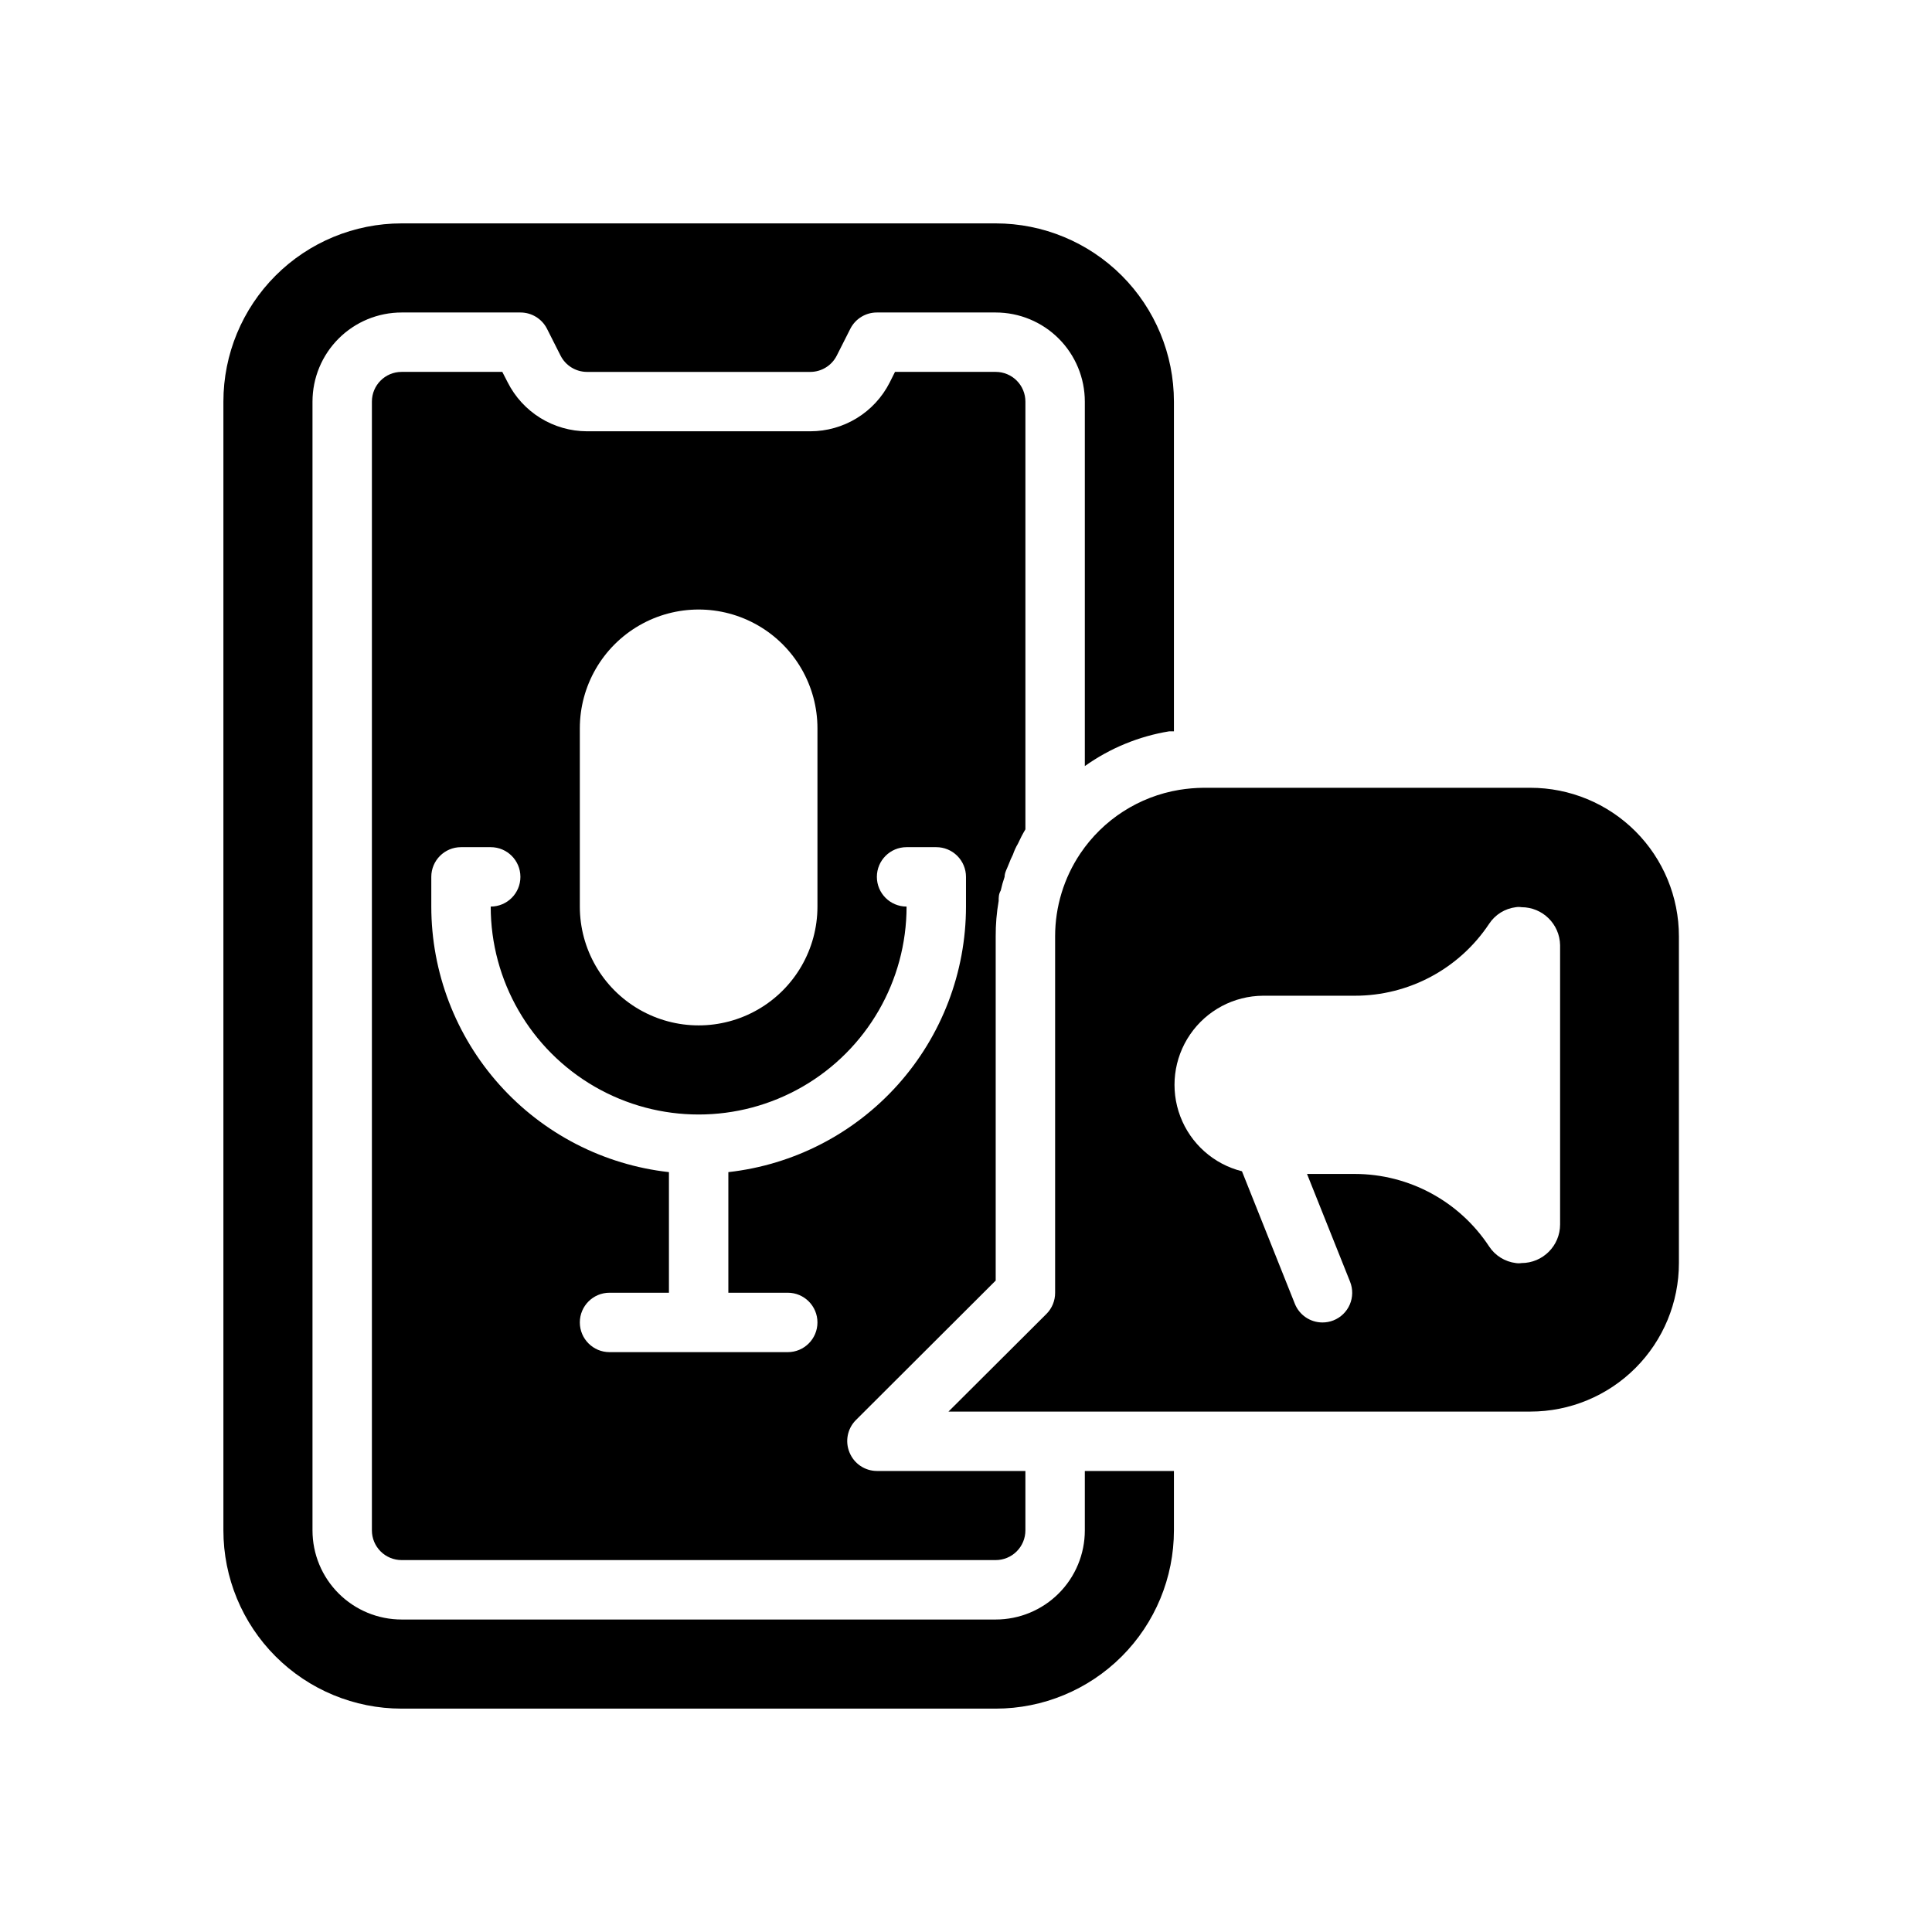
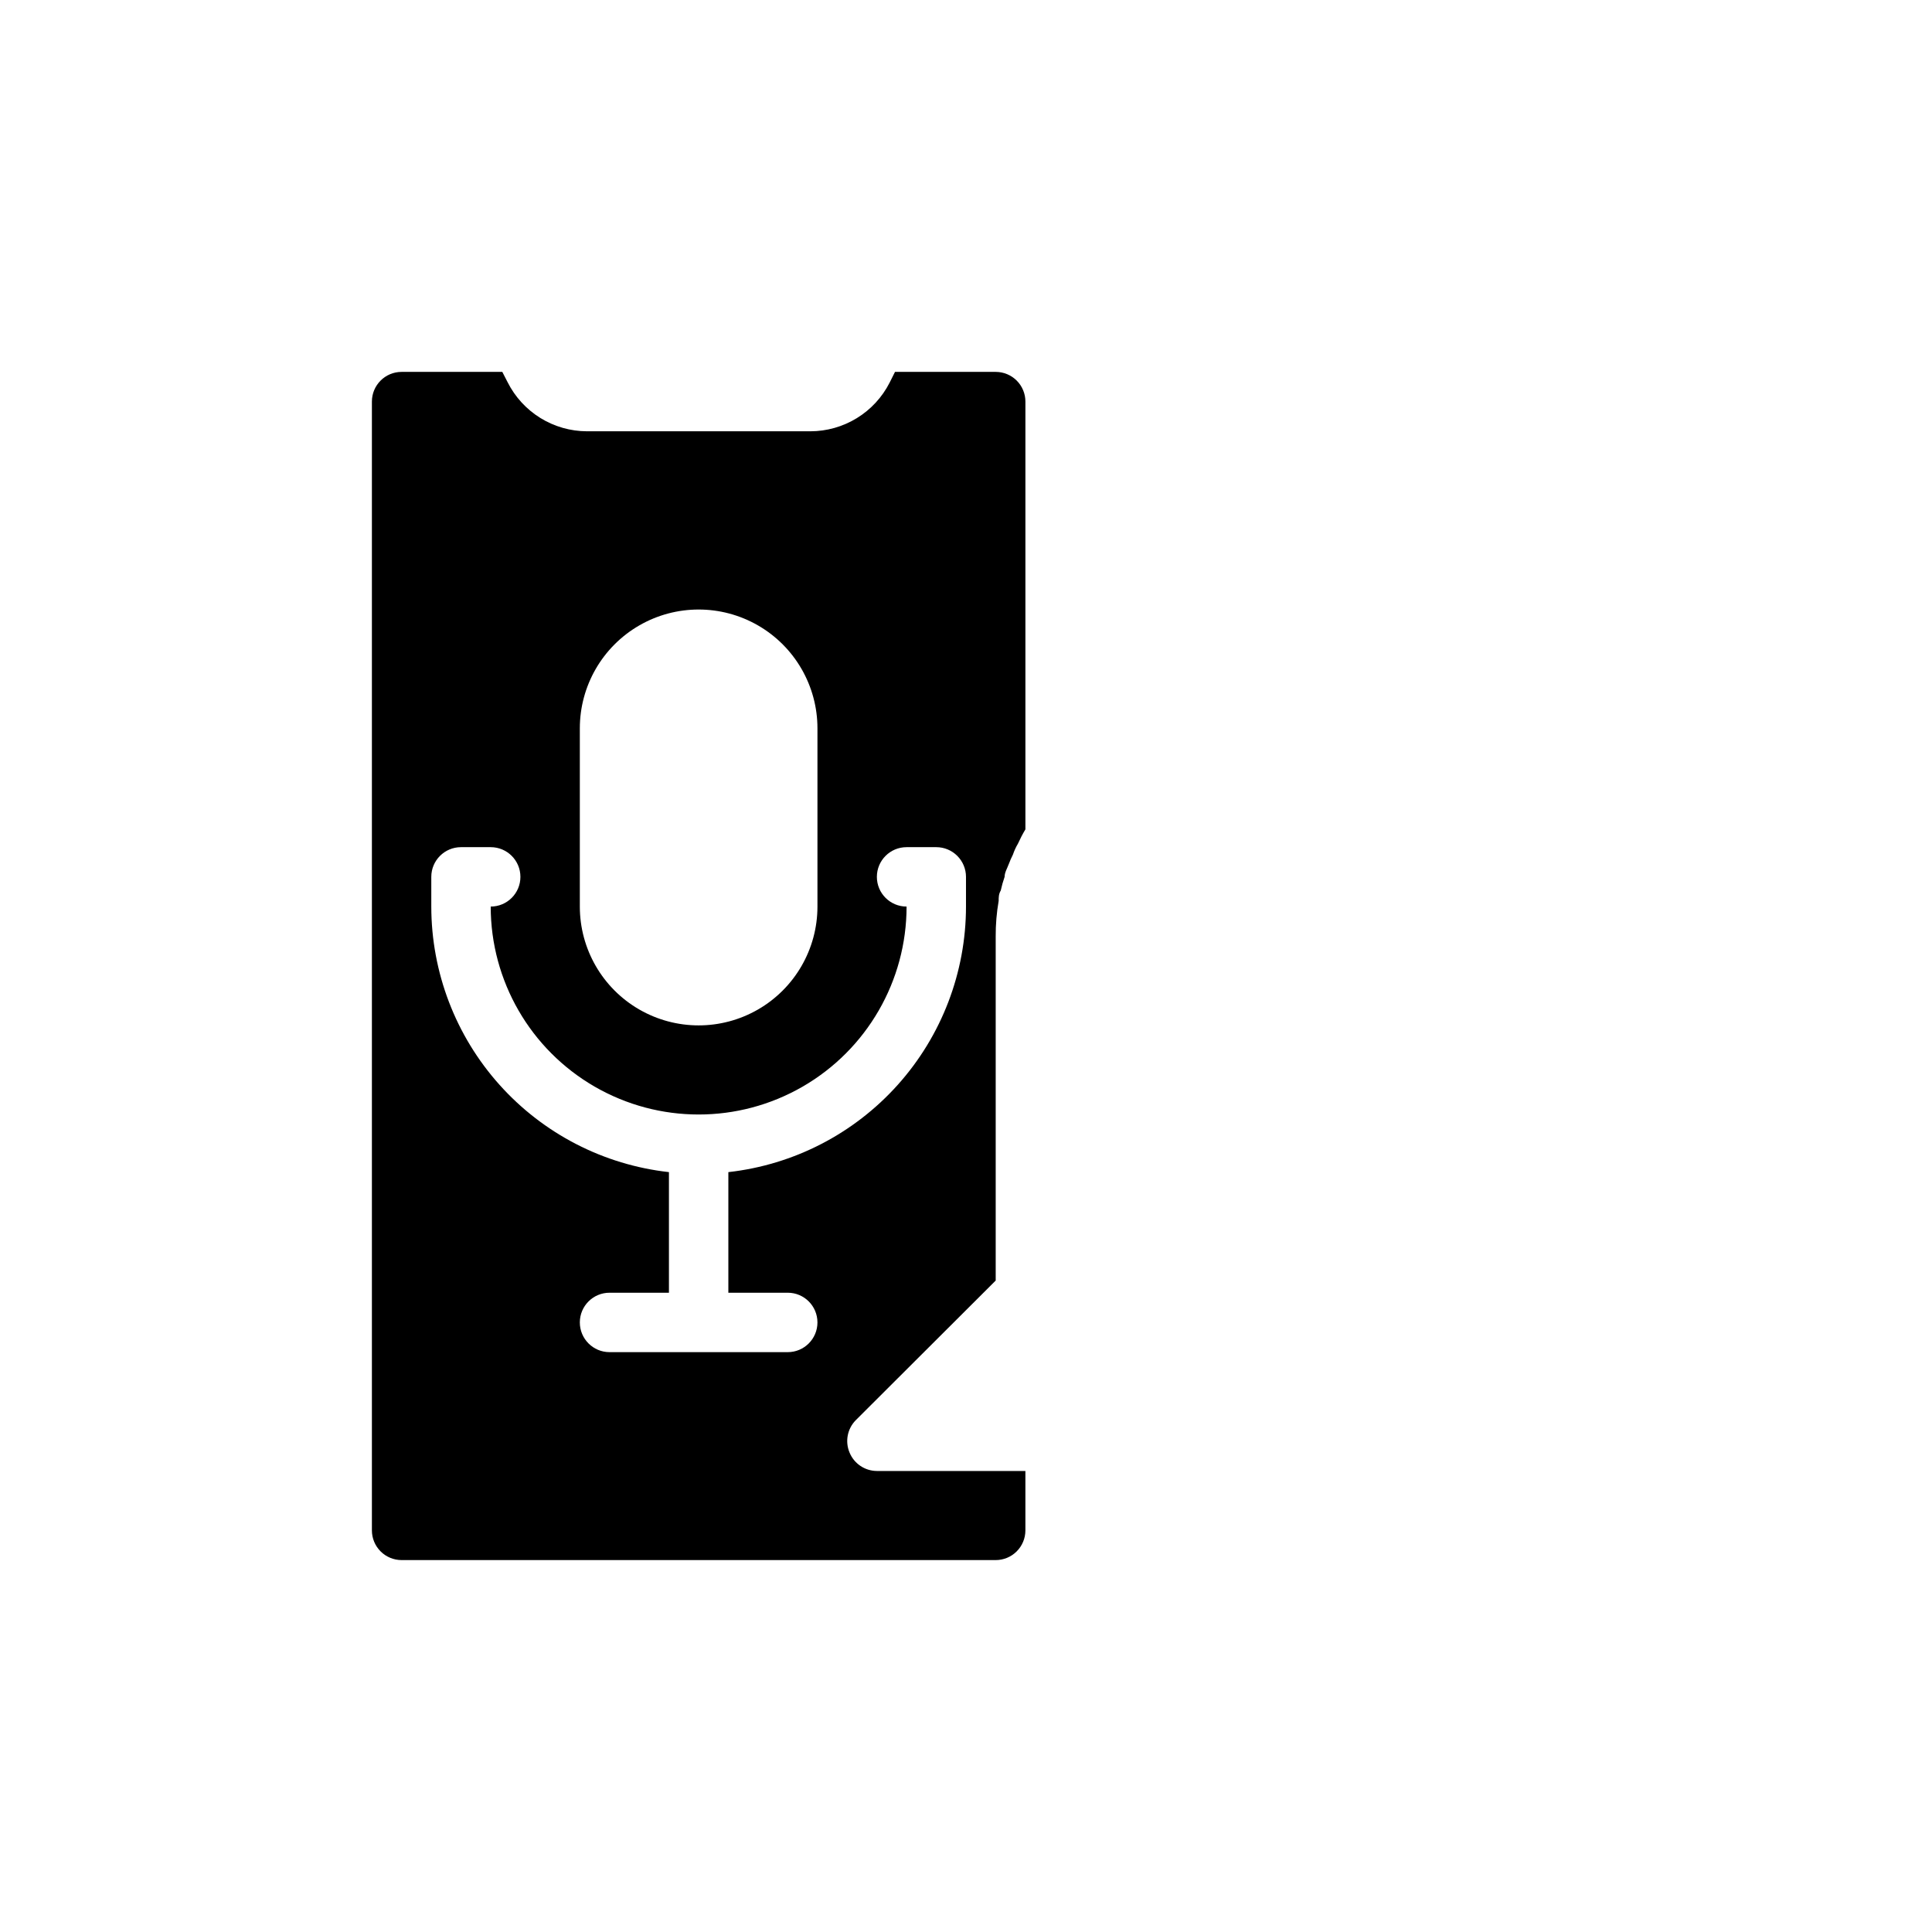
<svg xmlns="http://www.w3.org/2000/svg" fill="#000000" width="800px" height="800px" version="1.1" viewBox="144 144 512 512">
  <g>
-     <path d="m431.49 549.57c0 6.266-2.488 12.27-6.918 16.699-4.43 4.43-10.438 6.918-16.699 6.918h-157.44c-6.262 0-12.27-2.488-16.699-6.918-4.43-4.43-6.918-10.434-6.918-16.699v-299.14c0-6.262 2.488-12.27 6.918-16.699 4.43-4.43 10.438-6.918 16.699-6.918h31.488c2.945-0.004 5.652 1.637 7.008 4.254l3.621 7.164v-0.004c1.332 2.648 4.039 4.324 7.004 4.332h59.199c2.965-0.008 5.672-1.684 7.004-4.332l3.621-7.164v0.004c1.355-2.617 4.059-4.258 7.008-4.254h31.488c6.262 0 12.27 2.488 16.699 6.918 4.43 4.43 6.918 10.438 6.918 16.699v96.59c6.648-4.738 14.297-7.891 22.355-9.211h1.258v-87.379c0-12.527-4.977-24.539-13.832-33.398-8.859-8.855-20.871-13.832-33.398-13.832h-157.44c-12.527 0-24.539 4.977-33.398 13.832-8.855 8.859-13.832 20.871-13.832 33.398v299.14c0 12.527 4.977 24.539 13.832 33.398 8.859 8.859 20.871 13.836 33.398 13.836h157.44c12.527 0 24.539-4.977 33.398-13.836 8.855-8.859 13.832-20.871 13.832-33.398v-15.742h-23.613z" />
    <path d="m407.87 483.36v-91.238c-0.016-3.137 0.246-6.273 0.785-9.367 0-0.945 0-1.812 0.551-2.754 0.27-1.227 0.609-2.438 1.023-3.621 0-1.18 0.707-2.281 1.102-3.387h0.004c0.316-0.859 0.688-1.699 1.102-2.519 0.344-1.012 0.793-1.988 1.336-2.91 0.586-1.297 1.242-2.559 1.969-3.777v-113.36c0-2.086-0.828-4.09-2.305-5.566-1.477-1.477-3.481-2.305-5.566-2.305h-26.688l-1.418 2.832c-1.973 3.883-4.981 7.141-8.688 9.418-3.711 2.277-7.977 3.488-12.328 3.492h-59.199c-4.359-0.012-8.633-1.234-12.344-3.523-3.707-2.293-6.711-5.57-8.676-9.465l-1.414-2.754h-26.688c-4.348 0-7.871 3.523-7.871 7.871v299.14c0 2.09 0.828 4.09 2.305 5.566 1.477 1.477 3.481 2.305 5.566 2.305h157.44c2.086 0 4.09-0.828 5.566-2.305 1.477-1.477 2.305-3.477 2.305-5.566v-15.742h-39.359c-3.18-0.016-6.035-1.941-7.242-4.883-1.234-2.93-0.582-6.316 1.652-8.578zm-110.21-146.34c0-11.25 6-21.645 15.742-27.27s21.746-5.625 31.488 0c9.742 5.625 15.742 16.02 15.742 27.27v47.23c0 11.25-6 21.645-15.742 27.27-9.742 5.625-21.746 5.625-31.488 0s-15.742-16.02-15.742-27.27zm55.105 149.57-0.004-0.004c4.348 0 7.871 3.523 7.871 7.871 0 4.348-3.523 7.875-7.871 7.875h-47.23c-4.348 0-7.871-3.527-7.871-7.875 0-4.348 3.523-7.871 7.871-7.871h15.742v-31.961c-17.312-1.934-33.305-10.18-44.922-23.164-11.617-12.98-18.047-29.789-18.055-47.211v-7.871c0-4.348 3.527-7.871 7.875-7.871h7.871c4.348 0 7.871 3.523 7.871 7.871 0 4.348-3.523 7.871-7.871 7.871 0 19.688 10.504 37.879 27.551 47.723 17.051 9.844 38.055 9.844 55.105 0 17.047-9.844 27.551-28.035 27.551-47.723-4.348 0-7.871-3.523-7.871-7.871 0-4.348 3.523-7.871 7.871-7.871h7.871c2.09 0 4.09 0.828 5.566 2.305 1.477 1.477 2.309 3.477 2.309 5.566v7.871c-0.008 17.422-6.438 34.23-18.055 47.211-11.617 12.984-27.609 21.23-44.922 23.164v31.961z" />
-     <path d="m549.57 352.77h-86.59c-2.164 0.02-4.32 0.207-6.457 0.551-10.684 1.77-20.164 7.863-26.215 16.848-4.363 6.492-6.691 14.141-6.691 21.961v94.465c0.012 2.094-0.809 4.106-2.281 5.59l-25.977 25.898h154.21c10.441 0 20.449-4.144 27.832-11.527 7.383-7.383 11.527-17.395 11.527-27.832v-86.594c0-10.438-4.144-20.449-11.527-27.832-7.383-7.379-17.391-11.527-27.832-11.527zm7.871 115.72c0 5.652-4.582 10.234-10.23 10.234-0.496 0.082-1.004 0.082-1.496 0-2.894-0.355-5.488-1.969-7.086-4.41-7.883-11.973-21.246-19.188-35.582-19.207h-12.672l11.414 28.574v0.004c0.773 1.941 0.742 4.109-0.082 6.031-0.828 1.918-2.387 3.43-4.328 4.199-0.926 0.367-1.914 0.555-2.914 0.551-3.223 0.004-6.125-1.961-7.32-4.957l-14.012-35.109c-7.5-1.879-13.605-7.312-16.344-14.543-2.742-7.231-1.766-15.348 2.609-21.723 4.371-6.379 11.59-10.211 19.324-10.258h24.324c14.305 0.016 27.664-7.137 35.582-19.051 1.598-2.441 4.191-4.051 7.086-4.41 0.492-0.082 1-0.082 1.496 0 5.59 0 10.145 4.488 10.23 10.078z" />
  </g>
</svg>